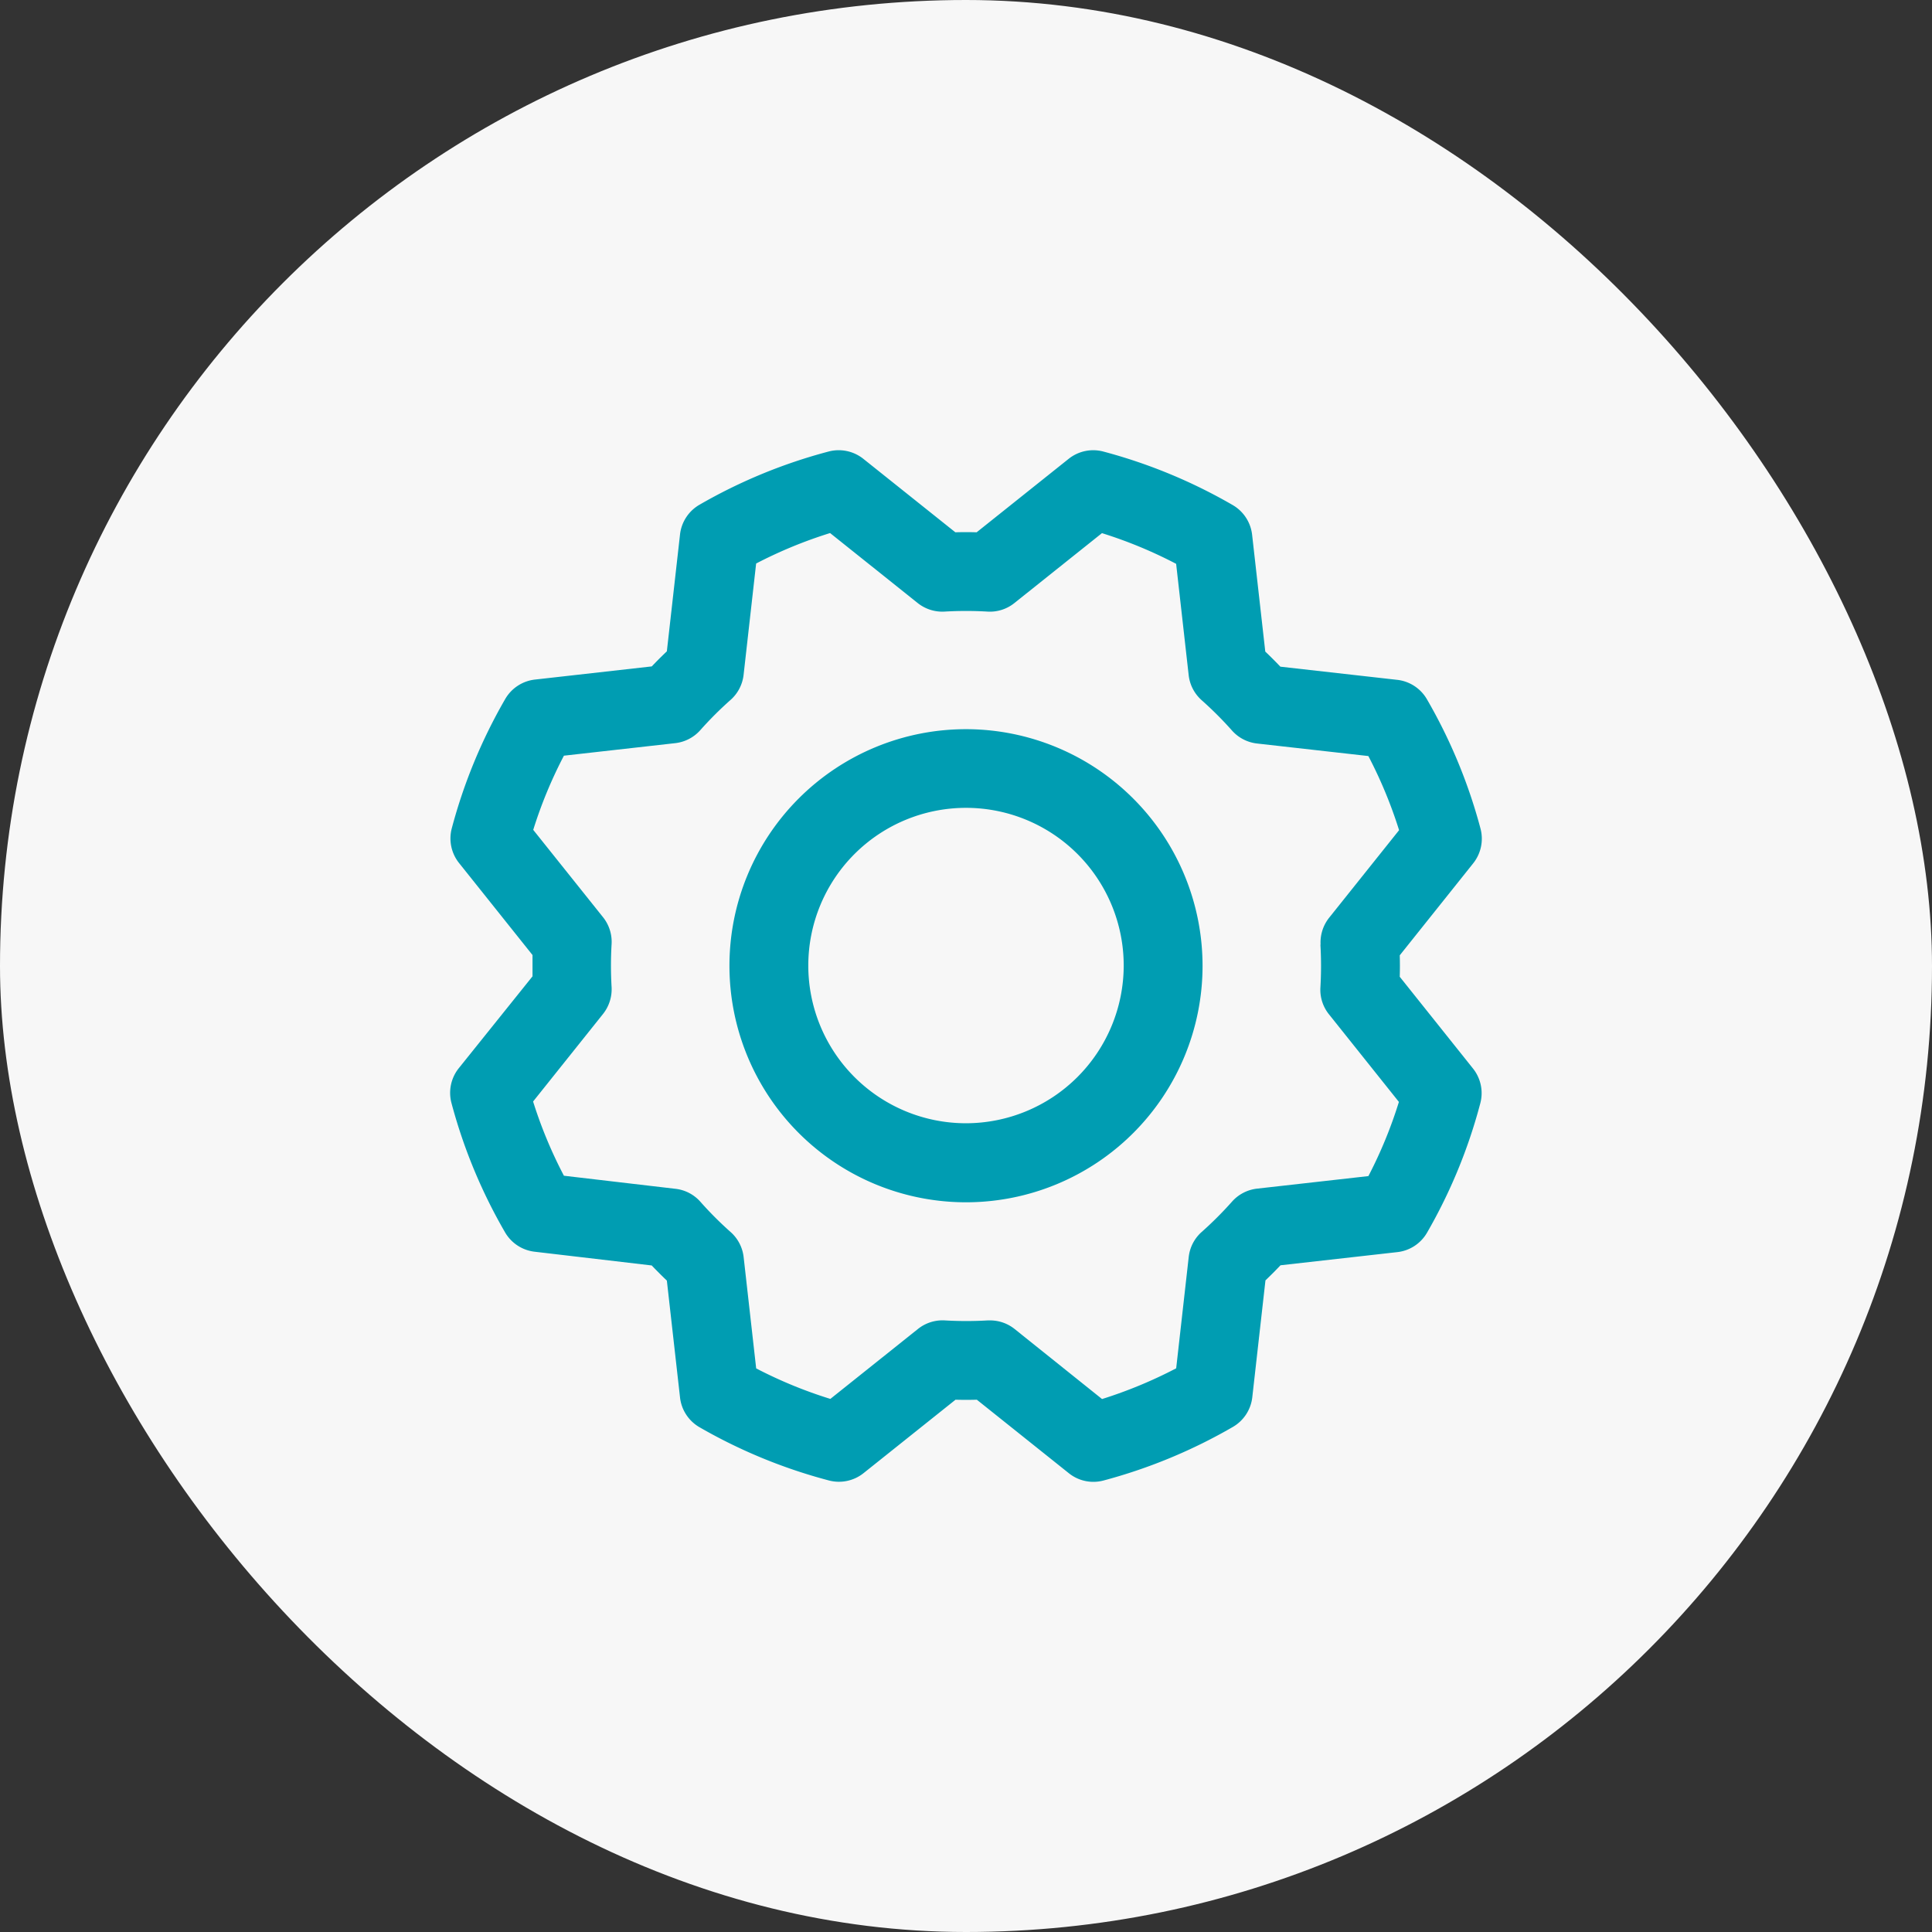
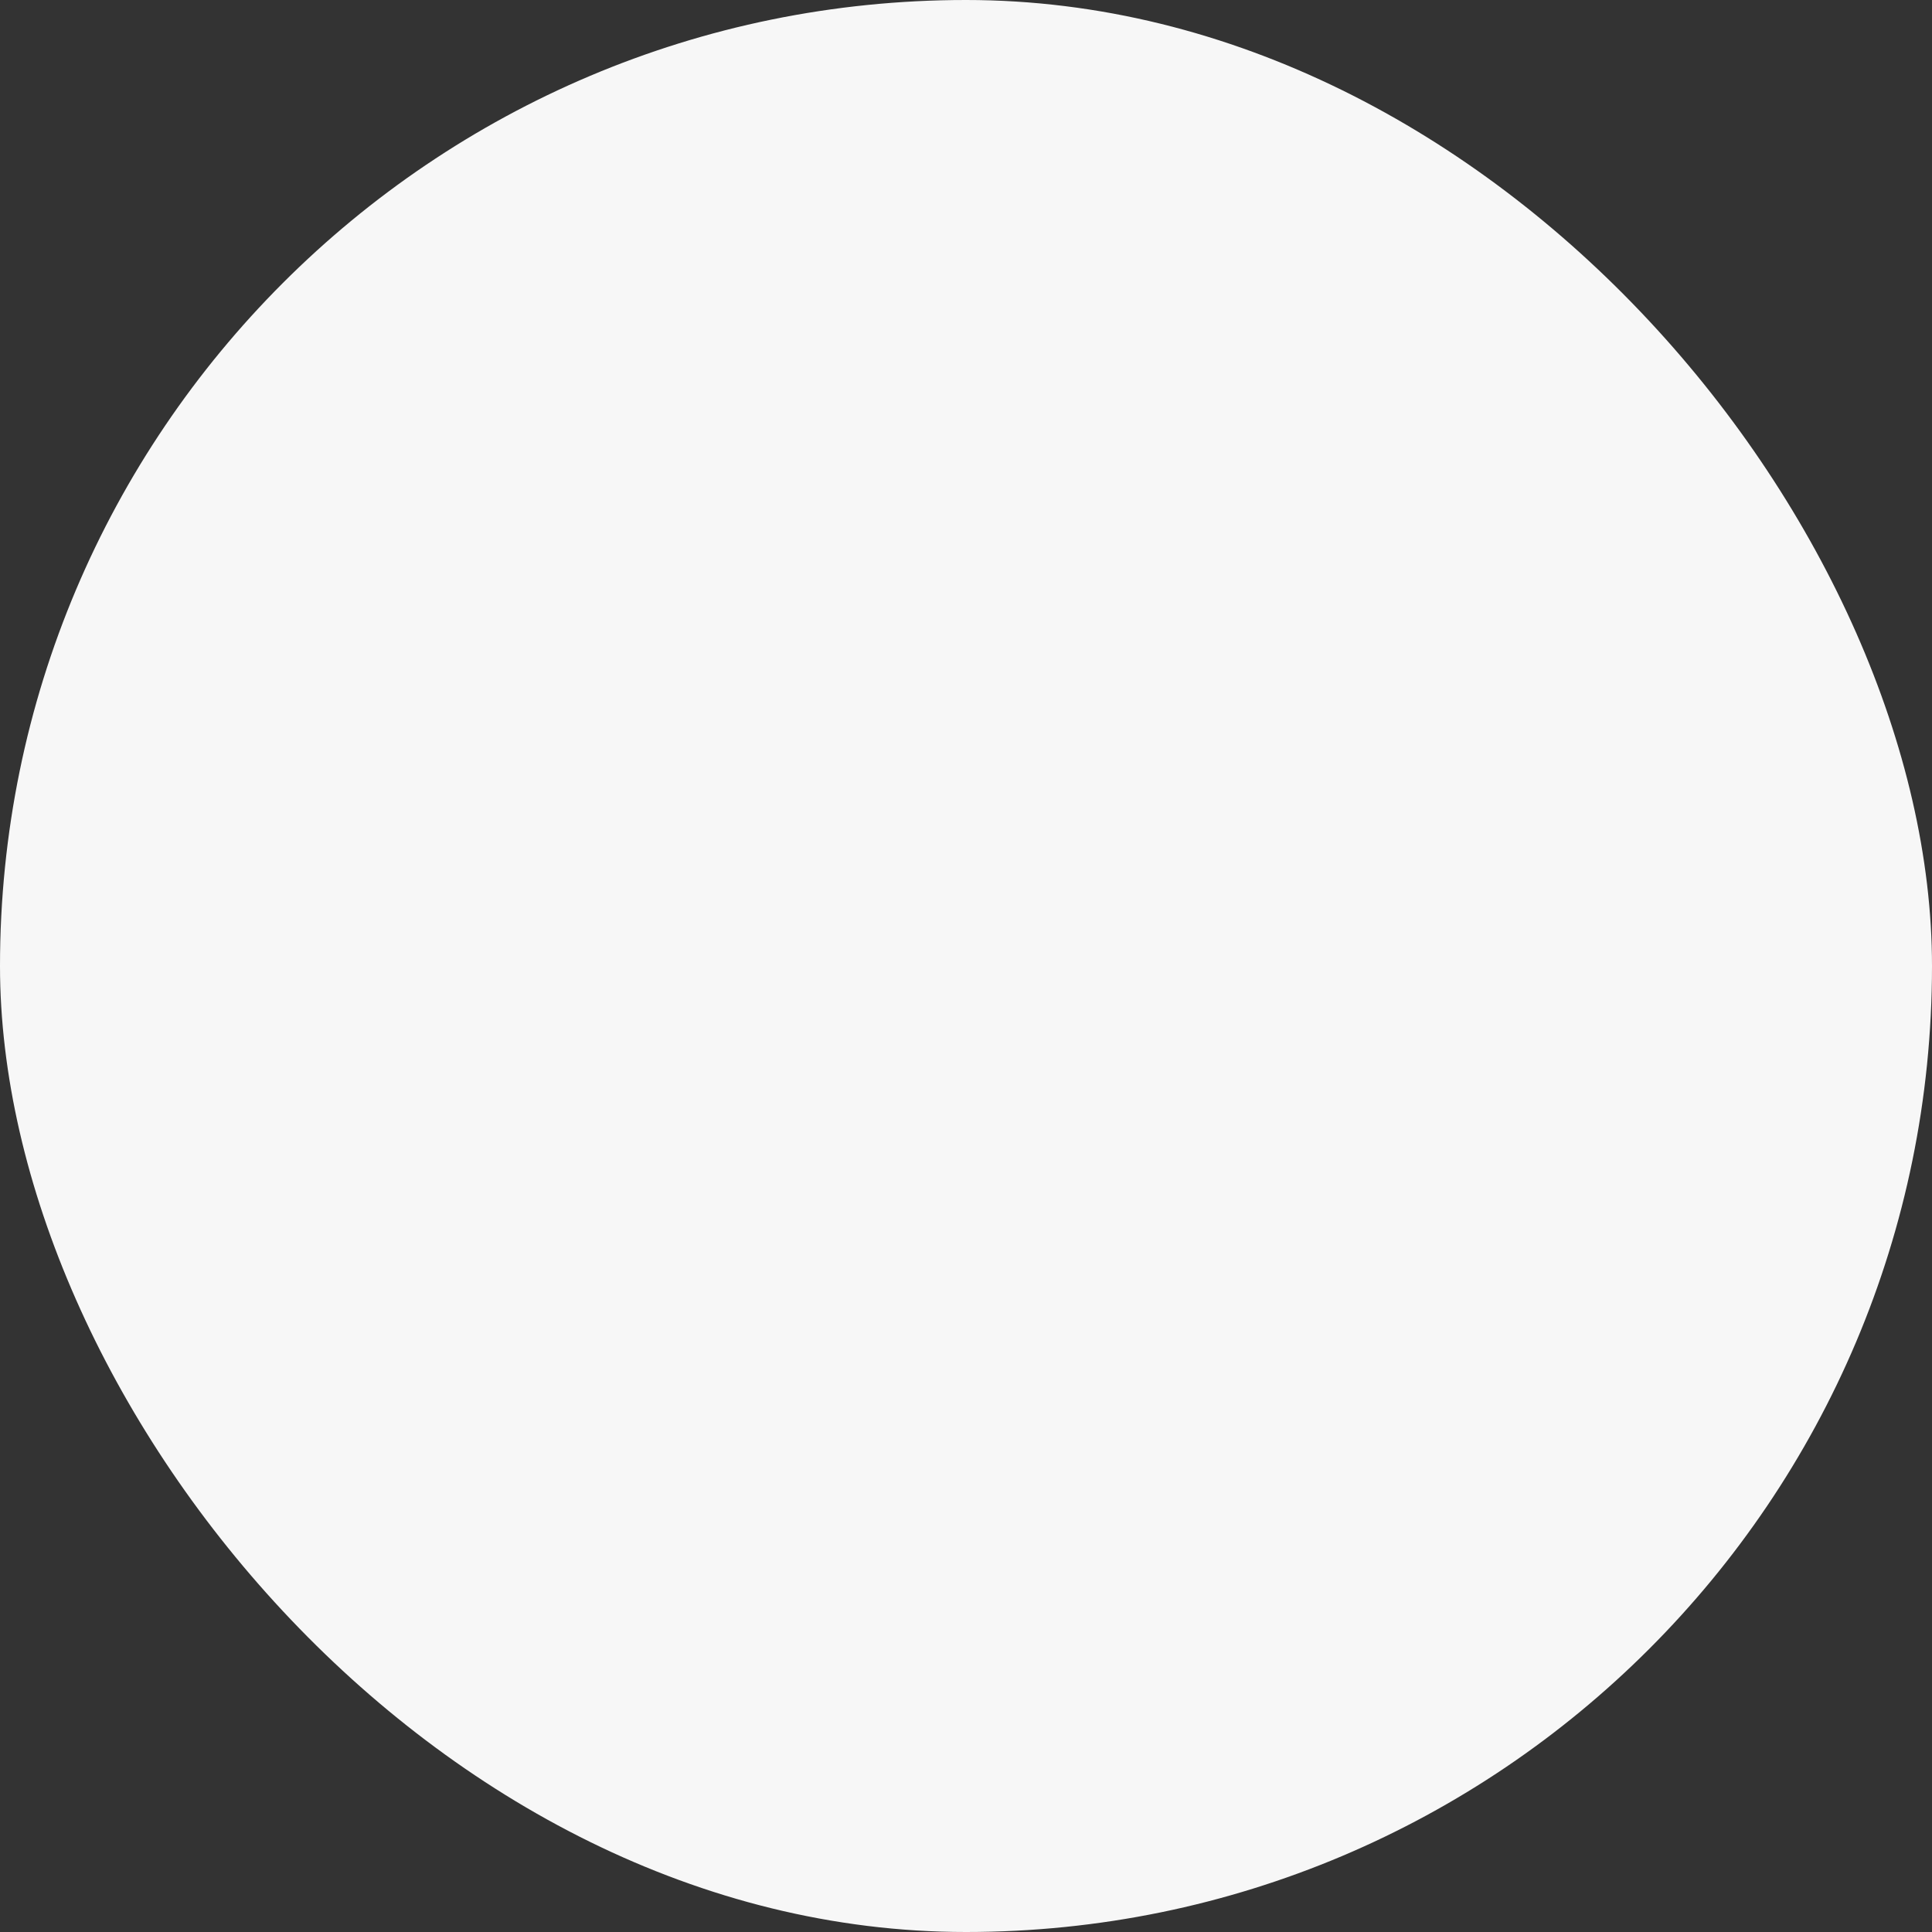
<svg xmlns="http://www.w3.org/2000/svg" id="Grupo_1621" data-name="Grupo 1621" width="43" height="43" viewBox="0 0 43 43">
  <rect x="0" y="0" width="43" height="43" fill="#333333" stroke="none" />
  <rect id="Rectángulo_516" data-name="Rectángulo 516" width="43" height="43" rx="21.5" fill="#f7f7f7" />
-   <path id="Trazado_1787" data-name="Trazado 1787" d="M21.5,16.229a5.265,5.265,0,1,0,5.265,5.265A5.27,5.27,0,0,0,21.5,16.229ZM21.5,25a3.51,3.51,0,1,1,3.51-3.51A3.514,3.514,0,0,1,21.5,25Z" fill="#009db2" />
-   <path id="Trazado_1788" data-name="Trazado 1788" d="M31.154,21.736q.007-.237,0-.474l1.635-2.048a.879.879,0,0,0,.162-.773,11.766,11.766,0,0,0-1.193-2.879.877.877,0,0,0-.661-.431l-2.6-.293q-.163-.171-.336-.336l-.293-2.6a.878.878,0,0,0-.432-.661,11.776,11.776,0,0,0-2.879-1.191.877.877,0,0,0-.772.162l-2.048,1.635q-.237-.007-.474,0l-2.048-1.635a.88.88,0,0,0-.771-.163,11.72,11.72,0,0,0-2.876,1.185.877.877,0,0,0-.433.662l-.293,2.6q-.171.163-.336.336l-2.6.293a.878.878,0,0,0-.661.432,11.784,11.784,0,0,0-1.19,2.879.877.877,0,0,0,.162.772l1.635,2.048q0,.237,0,.474L10.21,23.776a.879.879,0,0,0-.162.773,11.767,11.767,0,0,0,1.193,2.879.877.877,0,0,0,.657.431l2.607.306c.11.115.222.227.337.337l.293,2.6a.877.877,0,0,0,.433.663,11.751,11.751,0,0,0,2.88,1.185.878.878,0,0,0,.771-.162l2.048-1.635q.237.007.474,0l2.048,1.636a.873.873,0,0,0,.547.192.884.884,0,0,0,.226-.03,11.81,11.81,0,0,0,2.879-1.193.877.877,0,0,0,.431-.661l.293-2.6q.171-.163.335-.336l2.6-.293a.875.875,0,0,0,.662-.434,11.747,11.747,0,0,0,1.185-2.88.878.878,0,0,0-.162-.771l-1.635-2.048Zm-1.766-.714a8.166,8.166,0,0,1,0,.954.871.871,0,0,0,.191.6l1.556,1.949a9.974,9.974,0,0,1-.679,1.651l-2.477.279a.877.877,0,0,0-.558.289,8.122,8.122,0,0,1-.674.674.874.874,0,0,0-.29.558l-.279,2.478a10.073,10.073,0,0,1-1.65.684L22.583,29.58a.873.873,0,0,0-.547-.192h-.052a8.122,8.122,0,0,1-.954,0,.875.875,0,0,0-.6.191l-1.949,1.556a9.965,9.965,0,0,1-1.651-.679l-.279-2.477a.877.877,0,0,0-.29-.558,7.956,7.956,0,0,1-.673-.674.87.87,0,0,0-.554-.288l-2.483-.291a10,10,0,0,1-.686-1.652l1.556-1.948a.884.884,0,0,0,.191-.6,8.1,8.1,0,0,1,0-.953.876.876,0,0,0-.19-.6L11.868,18.47a9.993,9.993,0,0,1,.683-1.651l2.478-.279a.877.877,0,0,0,.558-.29,7.971,7.971,0,0,1,.674-.673.877.877,0,0,0,.289-.558l.279-2.477a10.019,10.019,0,0,1,1.646-.678l1.949,1.557a.879.879,0,0,0,.6.191,8.147,8.147,0,0,1,.953,0,.868.868,0,0,0,.6-.19l1.949-1.556a9.985,9.985,0,0,1,1.651.683l.279,2.478a.877.877,0,0,0,.29.558,8.135,8.135,0,0,1,.673.673.877.877,0,0,0,.558.29l2.478.279a10.074,10.074,0,0,1,.684,1.65l-1.556,1.948a.882.882,0,0,0-.191.6Z" fill="#009db2" />
</svg>